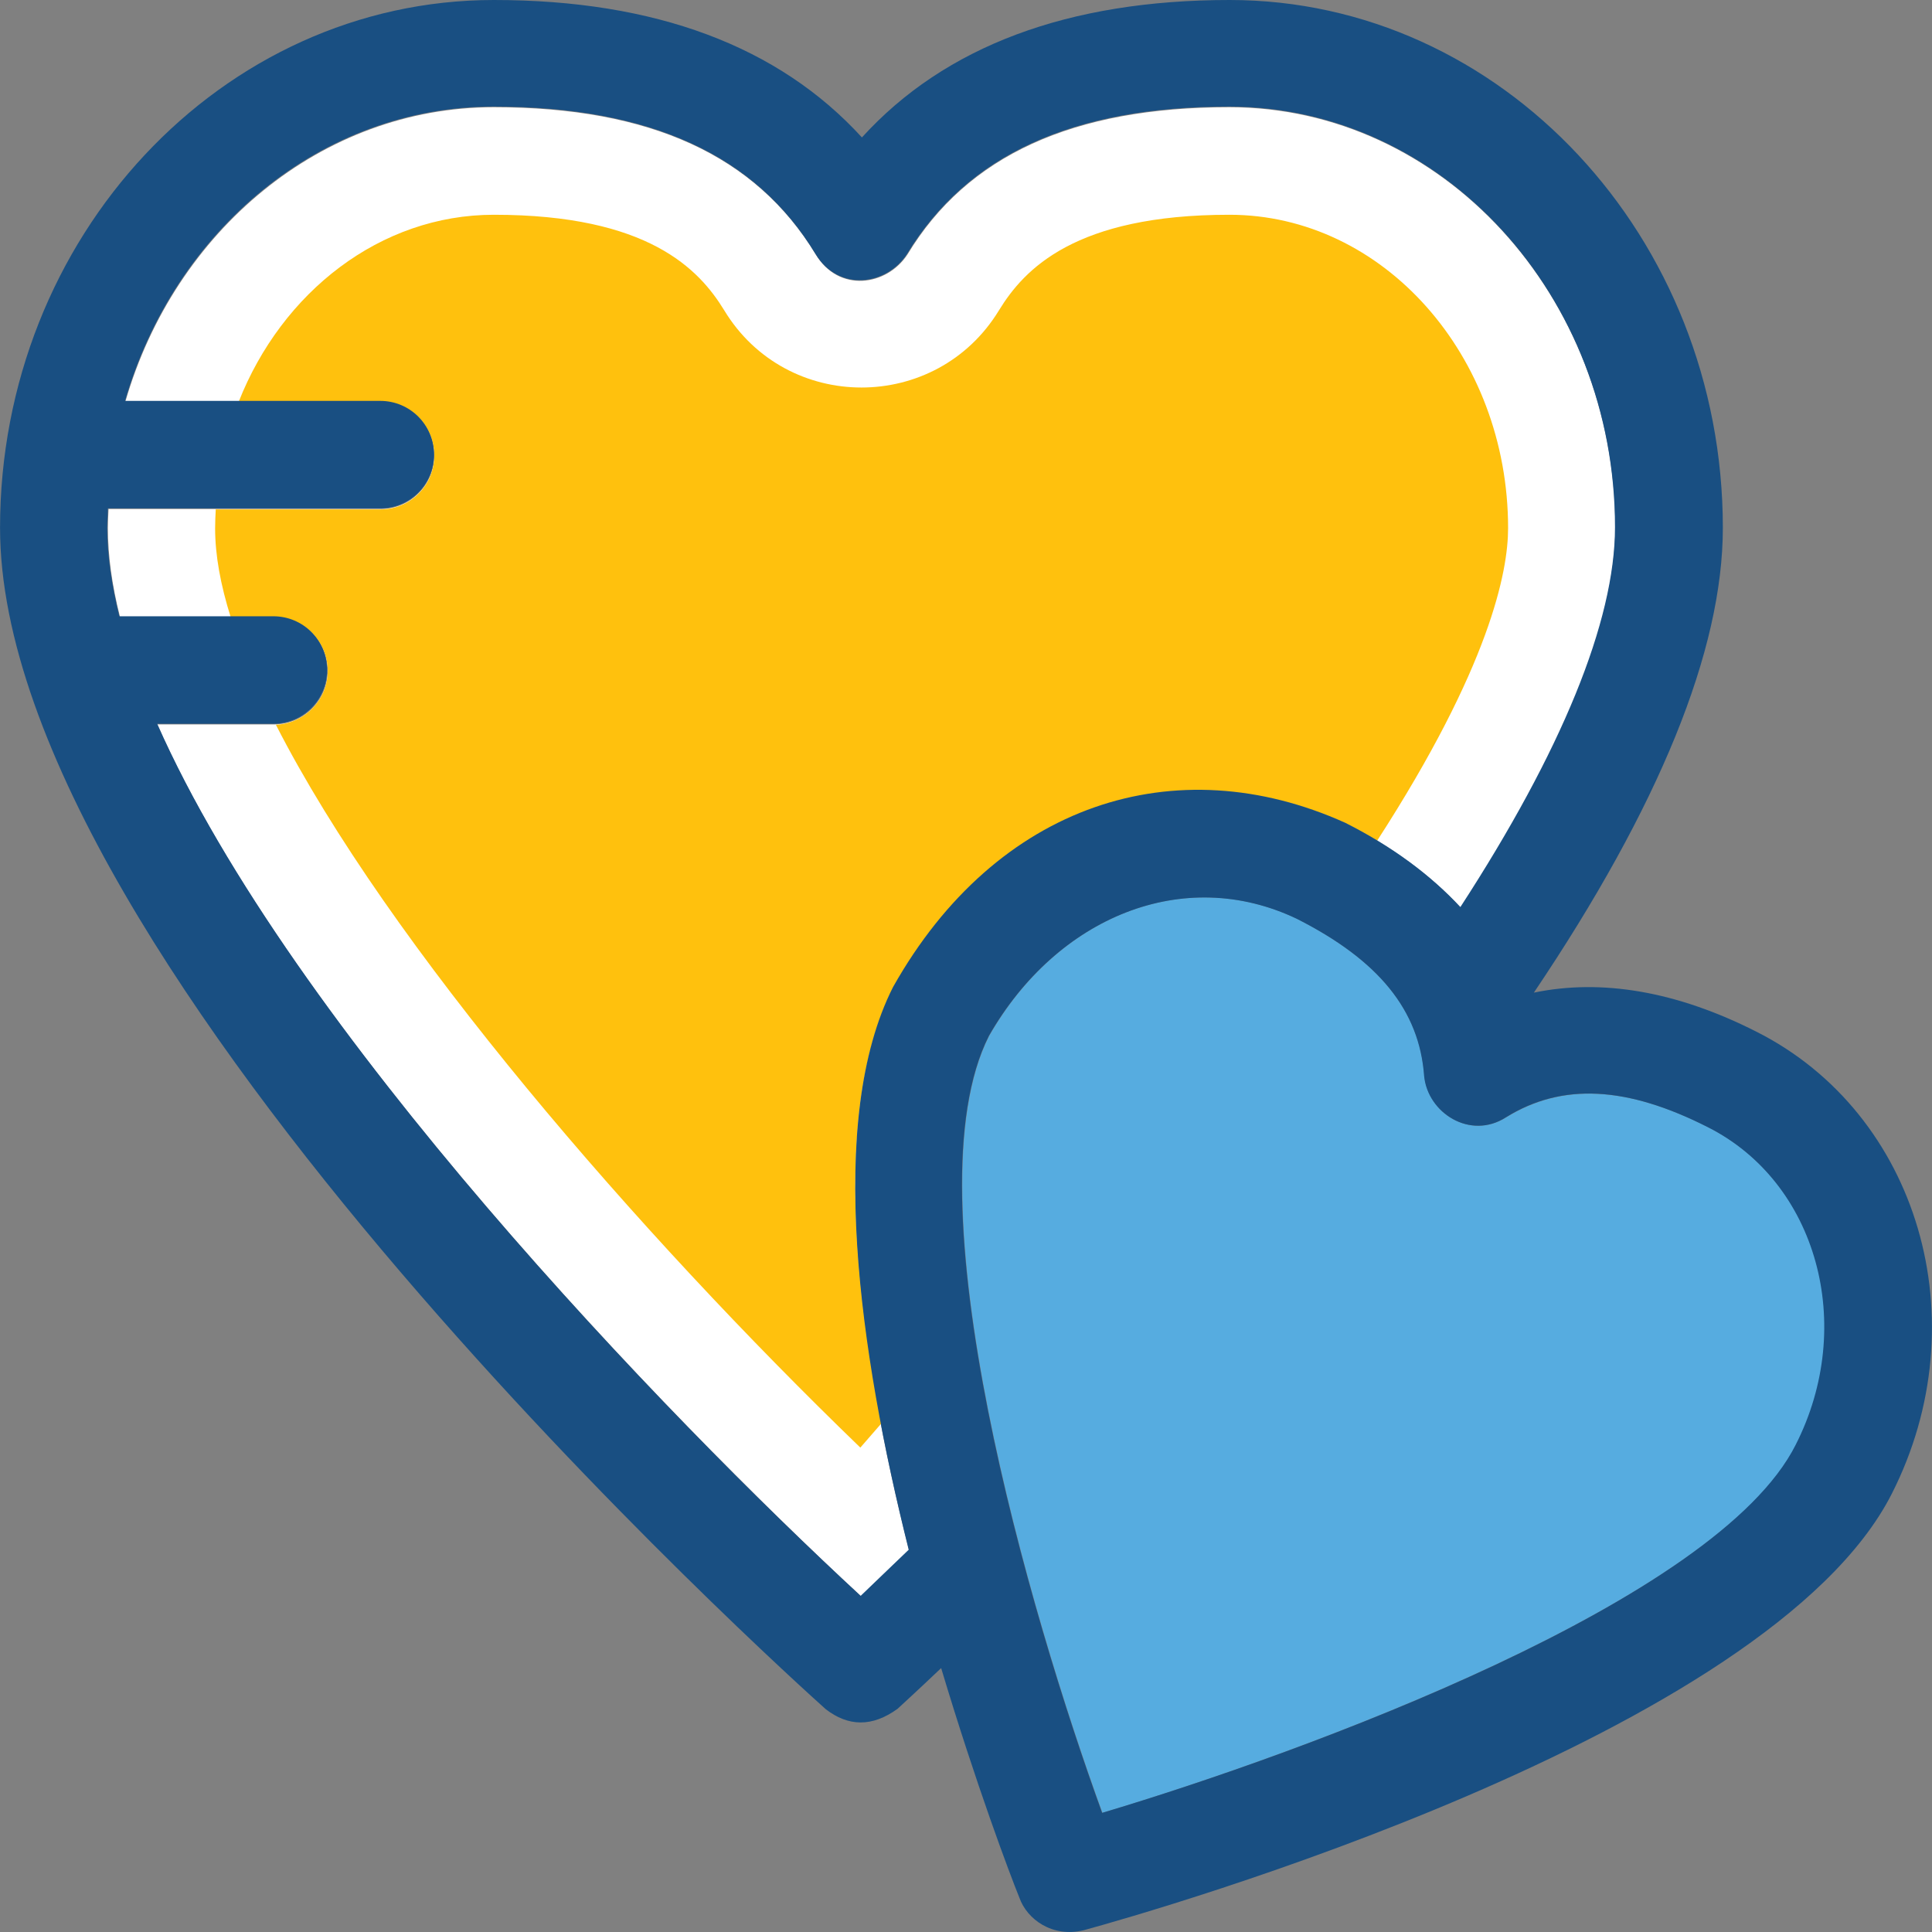
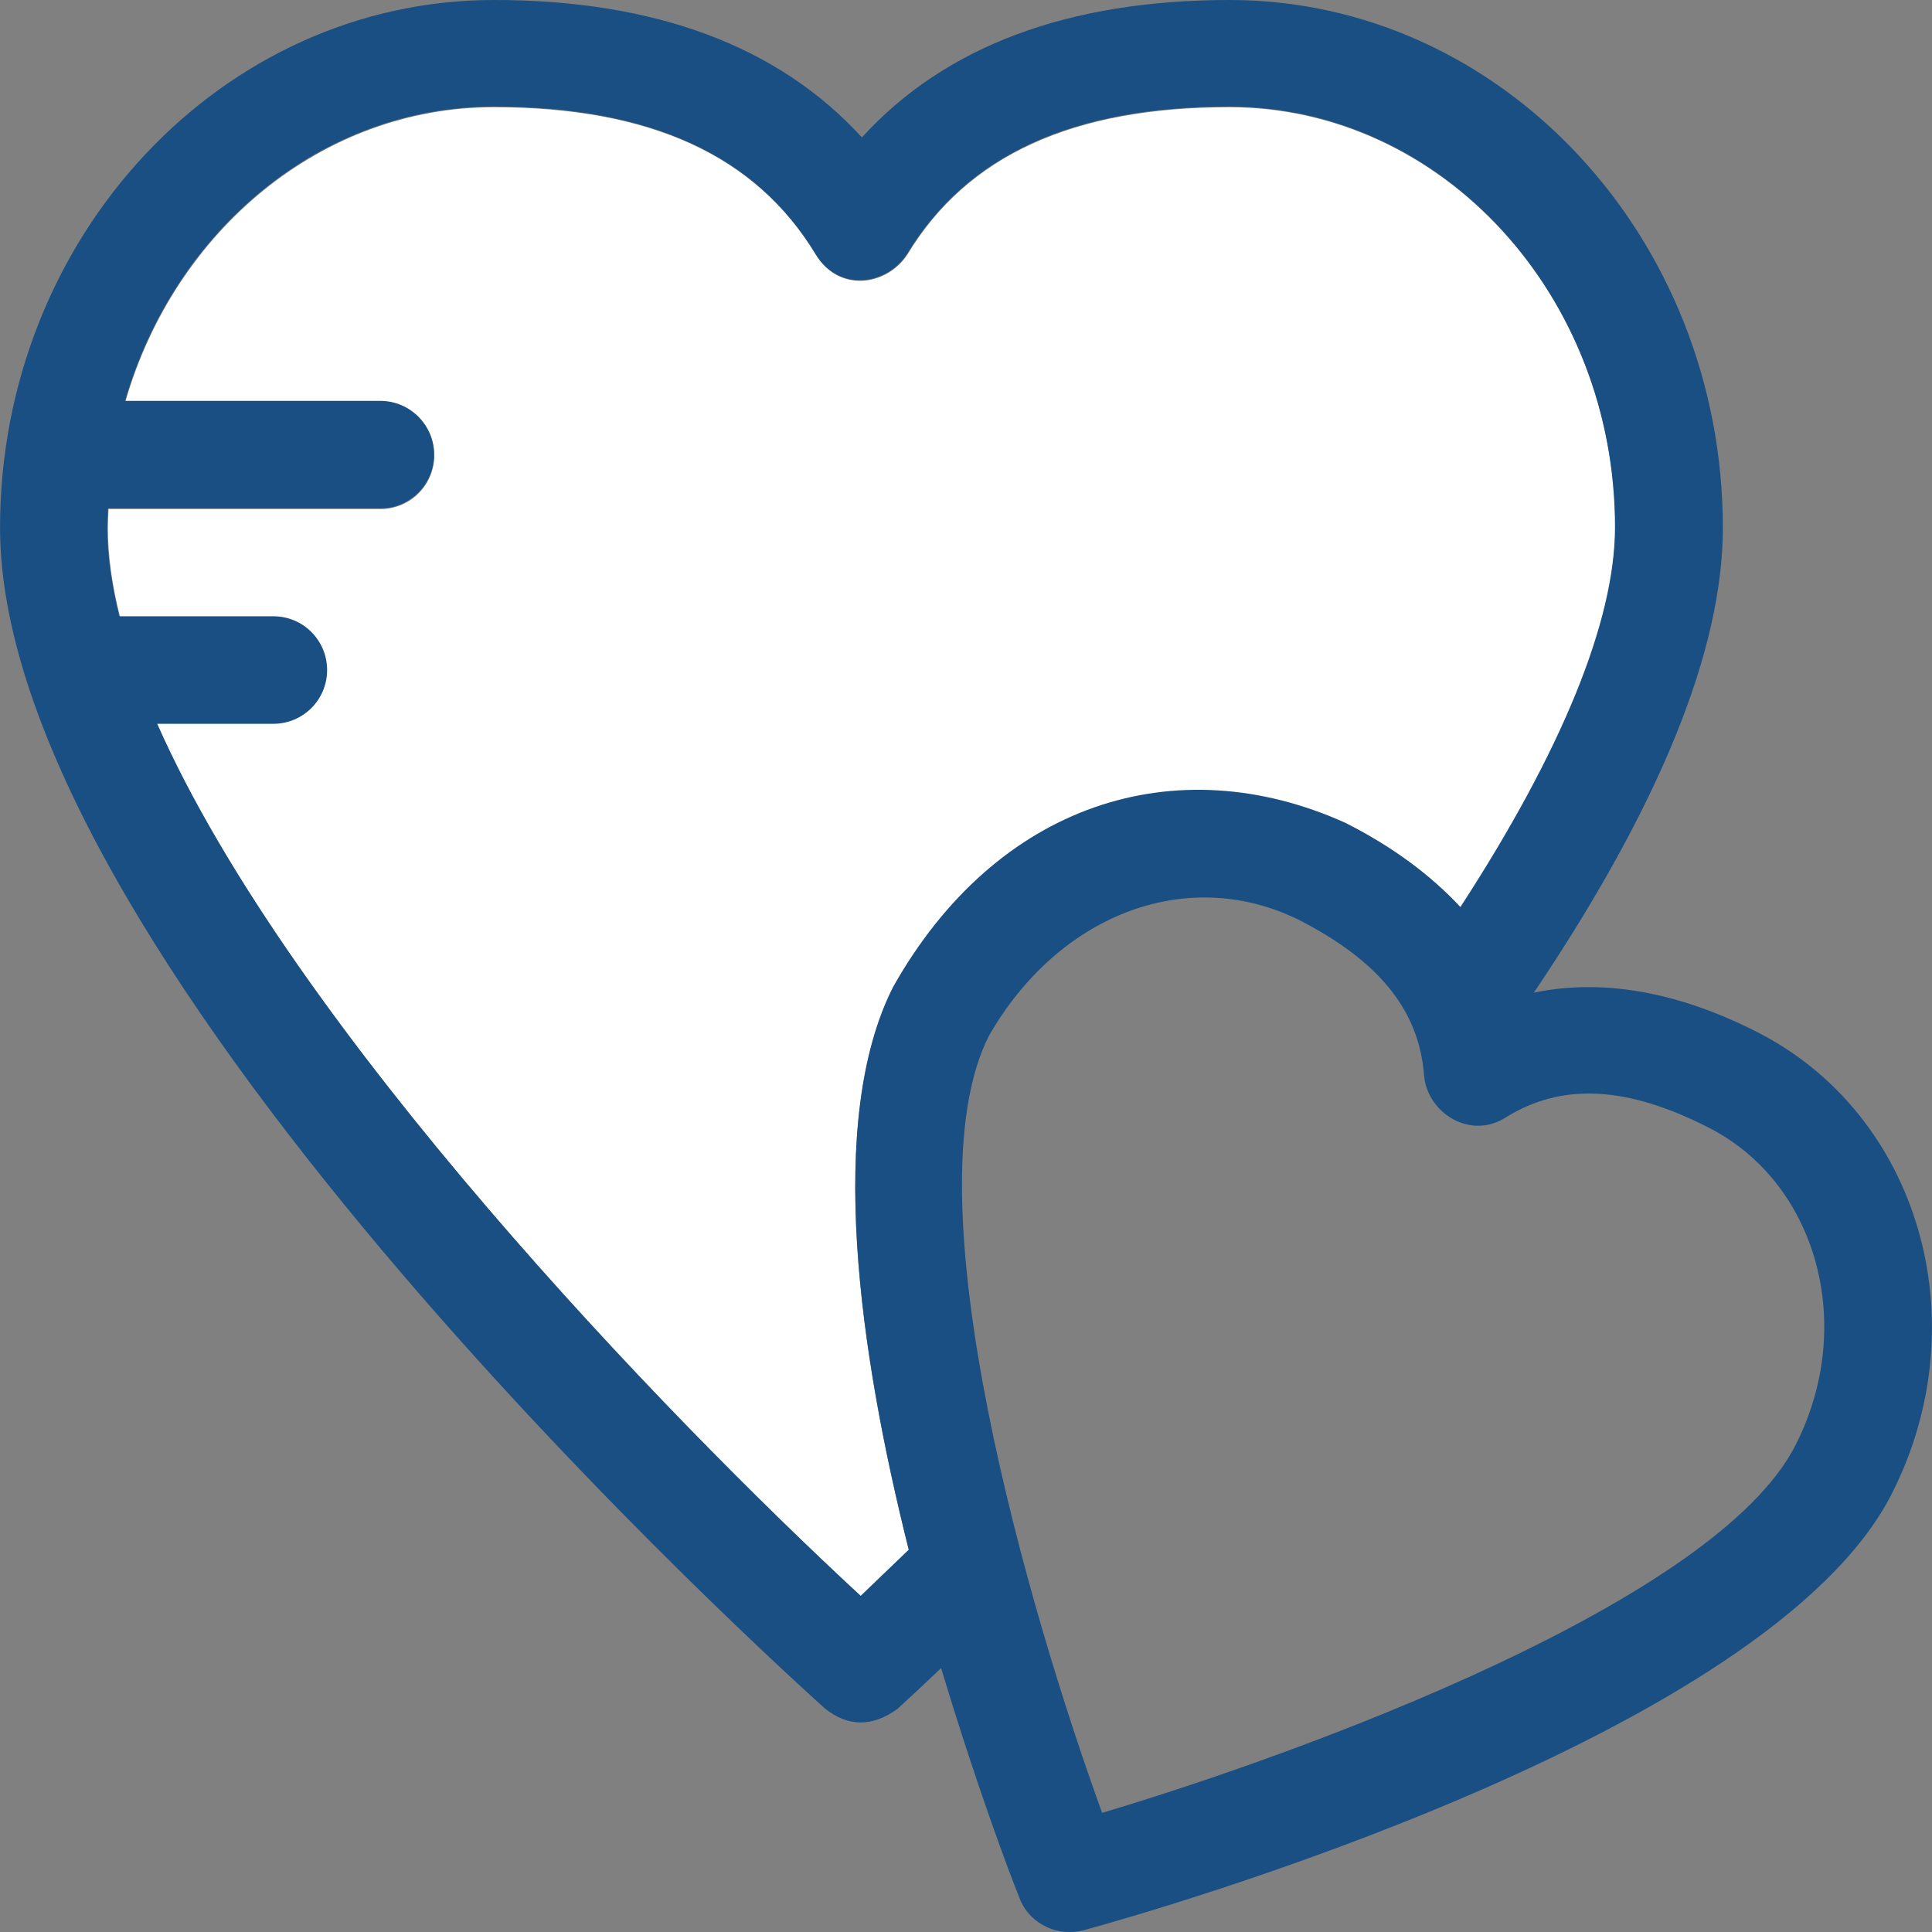
<svg xmlns="http://www.w3.org/2000/svg" height="800px" width="800px" version="1.1" id="Layer_1" viewBox="0 0 392.567 392.567" xml:space="preserve">
  <rect x="0" y="0" width="392.567" height="392.567" fill="#808080" stroke="none" />
-   <path style="fill:#FFFFFF;" d="M181.536,200.663c21.01-37.301,57.471-48.808,91.863-33.358c9.632,4.848,17.455,10.667,23.402,17.131  c20.558-31.418,31.418-58.053,31.418-77.188c0-47.127-35.232-85.463-78.416-85.463c-31.806,0-53.269,9.826-65.422,29.931  c-4.202,6.4-13.899,7.822-18.618,0c-12.218-20.105-33.616-29.931-65.422-29.931c-35.103,0-64.84,25.212-74.861,59.798h51.846  c6.012,0,10.925,4.848,10.925,10.925c0,6.012-4.848,10.925-10.925,10.925H22.053c-0.065,1.293-0.129,2.521-0.129,3.879  c0,5.624,0.84,11.636,2.457,18.036h31.289c6.012,0,10.925,4.848,10.925,10.925c0,6.012-4.848,10.925-10.925,10.925H31.944  c27.345,61.737,103.434,140.541,142.998,177.131c2.651-2.457,5.947-5.624,9.762-9.374  C174.554,274.941,167.766,227.685,181.536,200.663z" />
-   <path style="fill:#56ACE0;" d="M347.095,229.042c-16.485-8.339-29.608-9.051-41.051-2.004c-7.37,4.655-15.903-0.905-16.614-8.404  c-1.034-13.382-9.244-23.467-25.859-31.935c-23.014-10.99-48.743-0.453-62.578,23.79c-16.549,32.711,8.404,117.657,23.014,157.867  c41.18-12.347,124.897-43.055,140.994-74.796C377.35,269.188,369.269,240.291,347.095,229.042z" />
-   <path style="fill:#FFC10D;" d="M181.536,200.663c21.01-37.301,57.471-48.808,91.863-33.358c2.263,1.164,4.331,2.327,6.4,3.556  c22.949-35.491,26.634-54.756,26.634-63.547c0-35.103-25.406-63.677-56.63-63.677c-31.354,0-41.697,11.055-46.804,19.394l0,0  c-12.735,20.945-43.184,20.945-55.855,0c-5.107-8.339-15.451-19.394-46.804-19.394c-23.079,0-43.055,15.709-51.846,38.012h28.832  c6.012,0,10.925,4.848,10.925,10.925c0,6.012-4.848,10.925-10.925,10.925H43.839c-0.065,1.228-0.129,2.521-0.129,3.879  c0,5.43,1.099,11.442,3.168,18.036h8.792c6.012,0,10.925,4.848,10.925,10.925c0,5.883-4.719,10.667-10.537,10.925  C78.877,192,129.689,250.57,174.813,294.141l4.331-4.978C172.615,256.065,170.611,222.061,181.536,200.663z" />
+   <path style="fill:#FFFFFF;" d="M181.536,200.663c21.01-37.301,57.471-48.808,91.863-33.358c9.632,4.848,17.455,10.667,23.402,17.131  c20.558-31.418,31.418-58.053,31.418-77.188c0-47.127-35.232-85.463-78.416-85.463c-31.806,0-53.269,9.826-65.422,29.931  c-4.202,6.4-13.899,7.822-18.618,0c-12.218-20.105-33.616-29.931-65.422-29.931c-35.103,0-64.84,25.212-74.861,59.798h51.846  c6.012,0,10.925,4.848,10.925,10.925c0,6.012-4.848,10.925-10.925,10.925H22.053c-0.065,1.293-0.129,2.521-0.129,3.879  c0,5.624,0.84,11.636,2.457,18.036c6.012,0,10.925,4.848,10.925,10.925c0,6.012-4.848,10.925-10.925,10.925H31.944  c27.345,61.737,103.434,140.541,142.998,177.131c2.651-2.457,5.947-5.624,9.762-9.374  C174.554,274.941,167.766,227.685,181.536,200.663z" />
  <path style="fill:#194F82;" d="M356.922,209.648c-16.291-8.275-31.547-10.796-45.253-7.952c25.471-37.818,38.4-69.56,38.4-94.448  C350.069,48.162,305.075,0,249.867,0c-32.776,0-57.859,9.374-74.731,27.927C158.198,9.374,133.116,0,100.34,0  C45.002,0,0.009,48.162,0.009,107.248c0,89.147,160.905,233.891,167.758,240.032c4.59,3.556,9.438,3.685,14.61-0.065  c0.259-0.259,3.491-3.168,8.857-8.275c7.111,23.725,13.964,41.891,15.903,46.675c1.551,4.396,6.723,8.145,13.059,6.594  c14.222-3.879,139.248-39.499,164.202-88.695C402.239,268.347,389.827,226.263,356.922,209.648z M223.944,368.356  c-14.61-40.21-39.564-125.156-23.014-157.867c13.834-24.178,39.564-34.78,62.578-23.79c16.614,8.404,24.889,18.554,25.859,31.935  c0.711,7.499,9.374,13.059,16.614,8.404c11.442-7.111,24.63-6.335,41.051,2.004c22.174,11.184,30.19,40.21,17.842,64.517  C348.906,325.366,265.124,356.073,223.944,368.356z M31.944,147.071H55.54c6.012,0,10.925-4.848,10.925-10.925  c0-6.012-4.848-10.925-10.925-10.925H24.251c-1.552-6.335-2.457-12.347-2.457-18.036c0-1.293,0.129-2.521,0.129-3.879h55.337  c6.012,0,10.925-4.848,10.925-10.925c0-6.012-4.848-10.925-10.925-10.925H25.415c10.02-34.651,39.822-59.798,74.861-59.798  c31.806,0,53.269,9.826,65.422,29.931c4.719,7.822,14.481,6.4,18.618,0c12.218-20.105,33.616-29.931,65.422-29.931  c43.248,0,78.416,38.335,78.416,85.463c0,19.135-10.925,45.64-31.418,77.188c-6.012-6.465-13.77-12.283-23.402-17.131  c-34.457-15.515-70.853-3.943-91.863,33.358c-13.705,27.022-6.853,74.279,3.168,114.36c-3.814,3.62-7.111,6.853-9.762,9.374  C135.378,287.806,59.289,208.937,31.944,147.071z" />
</svg>